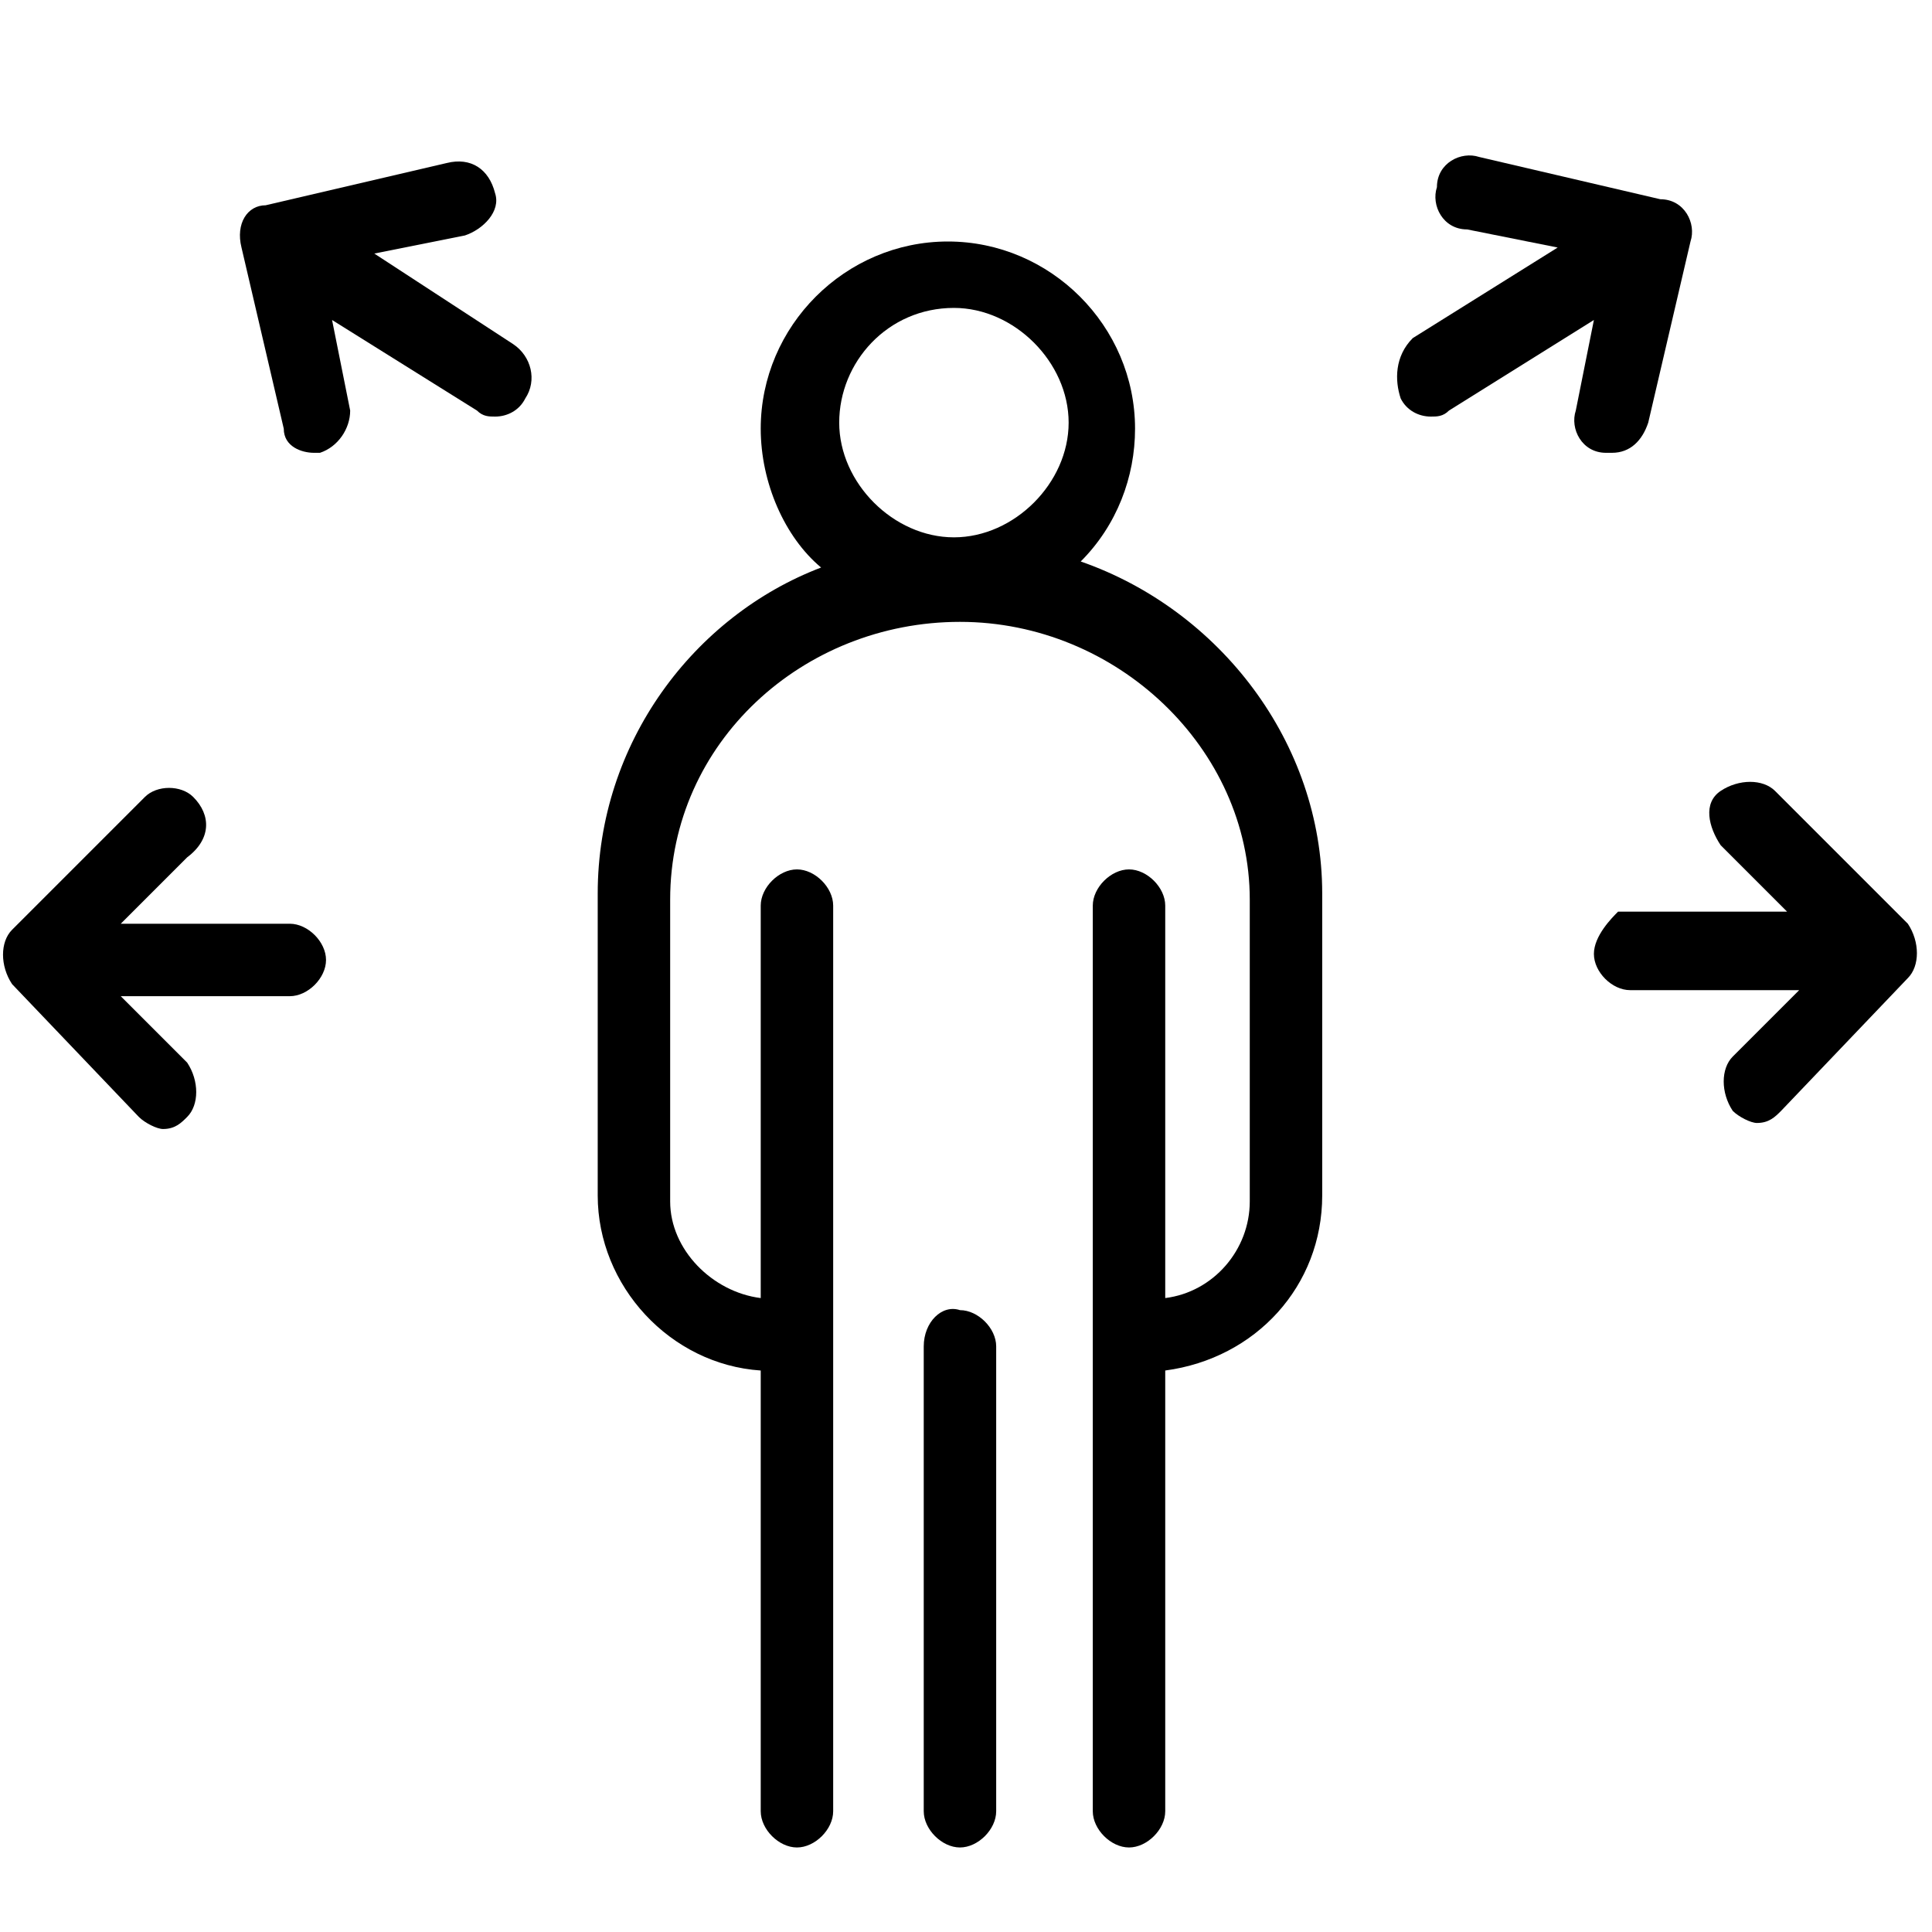
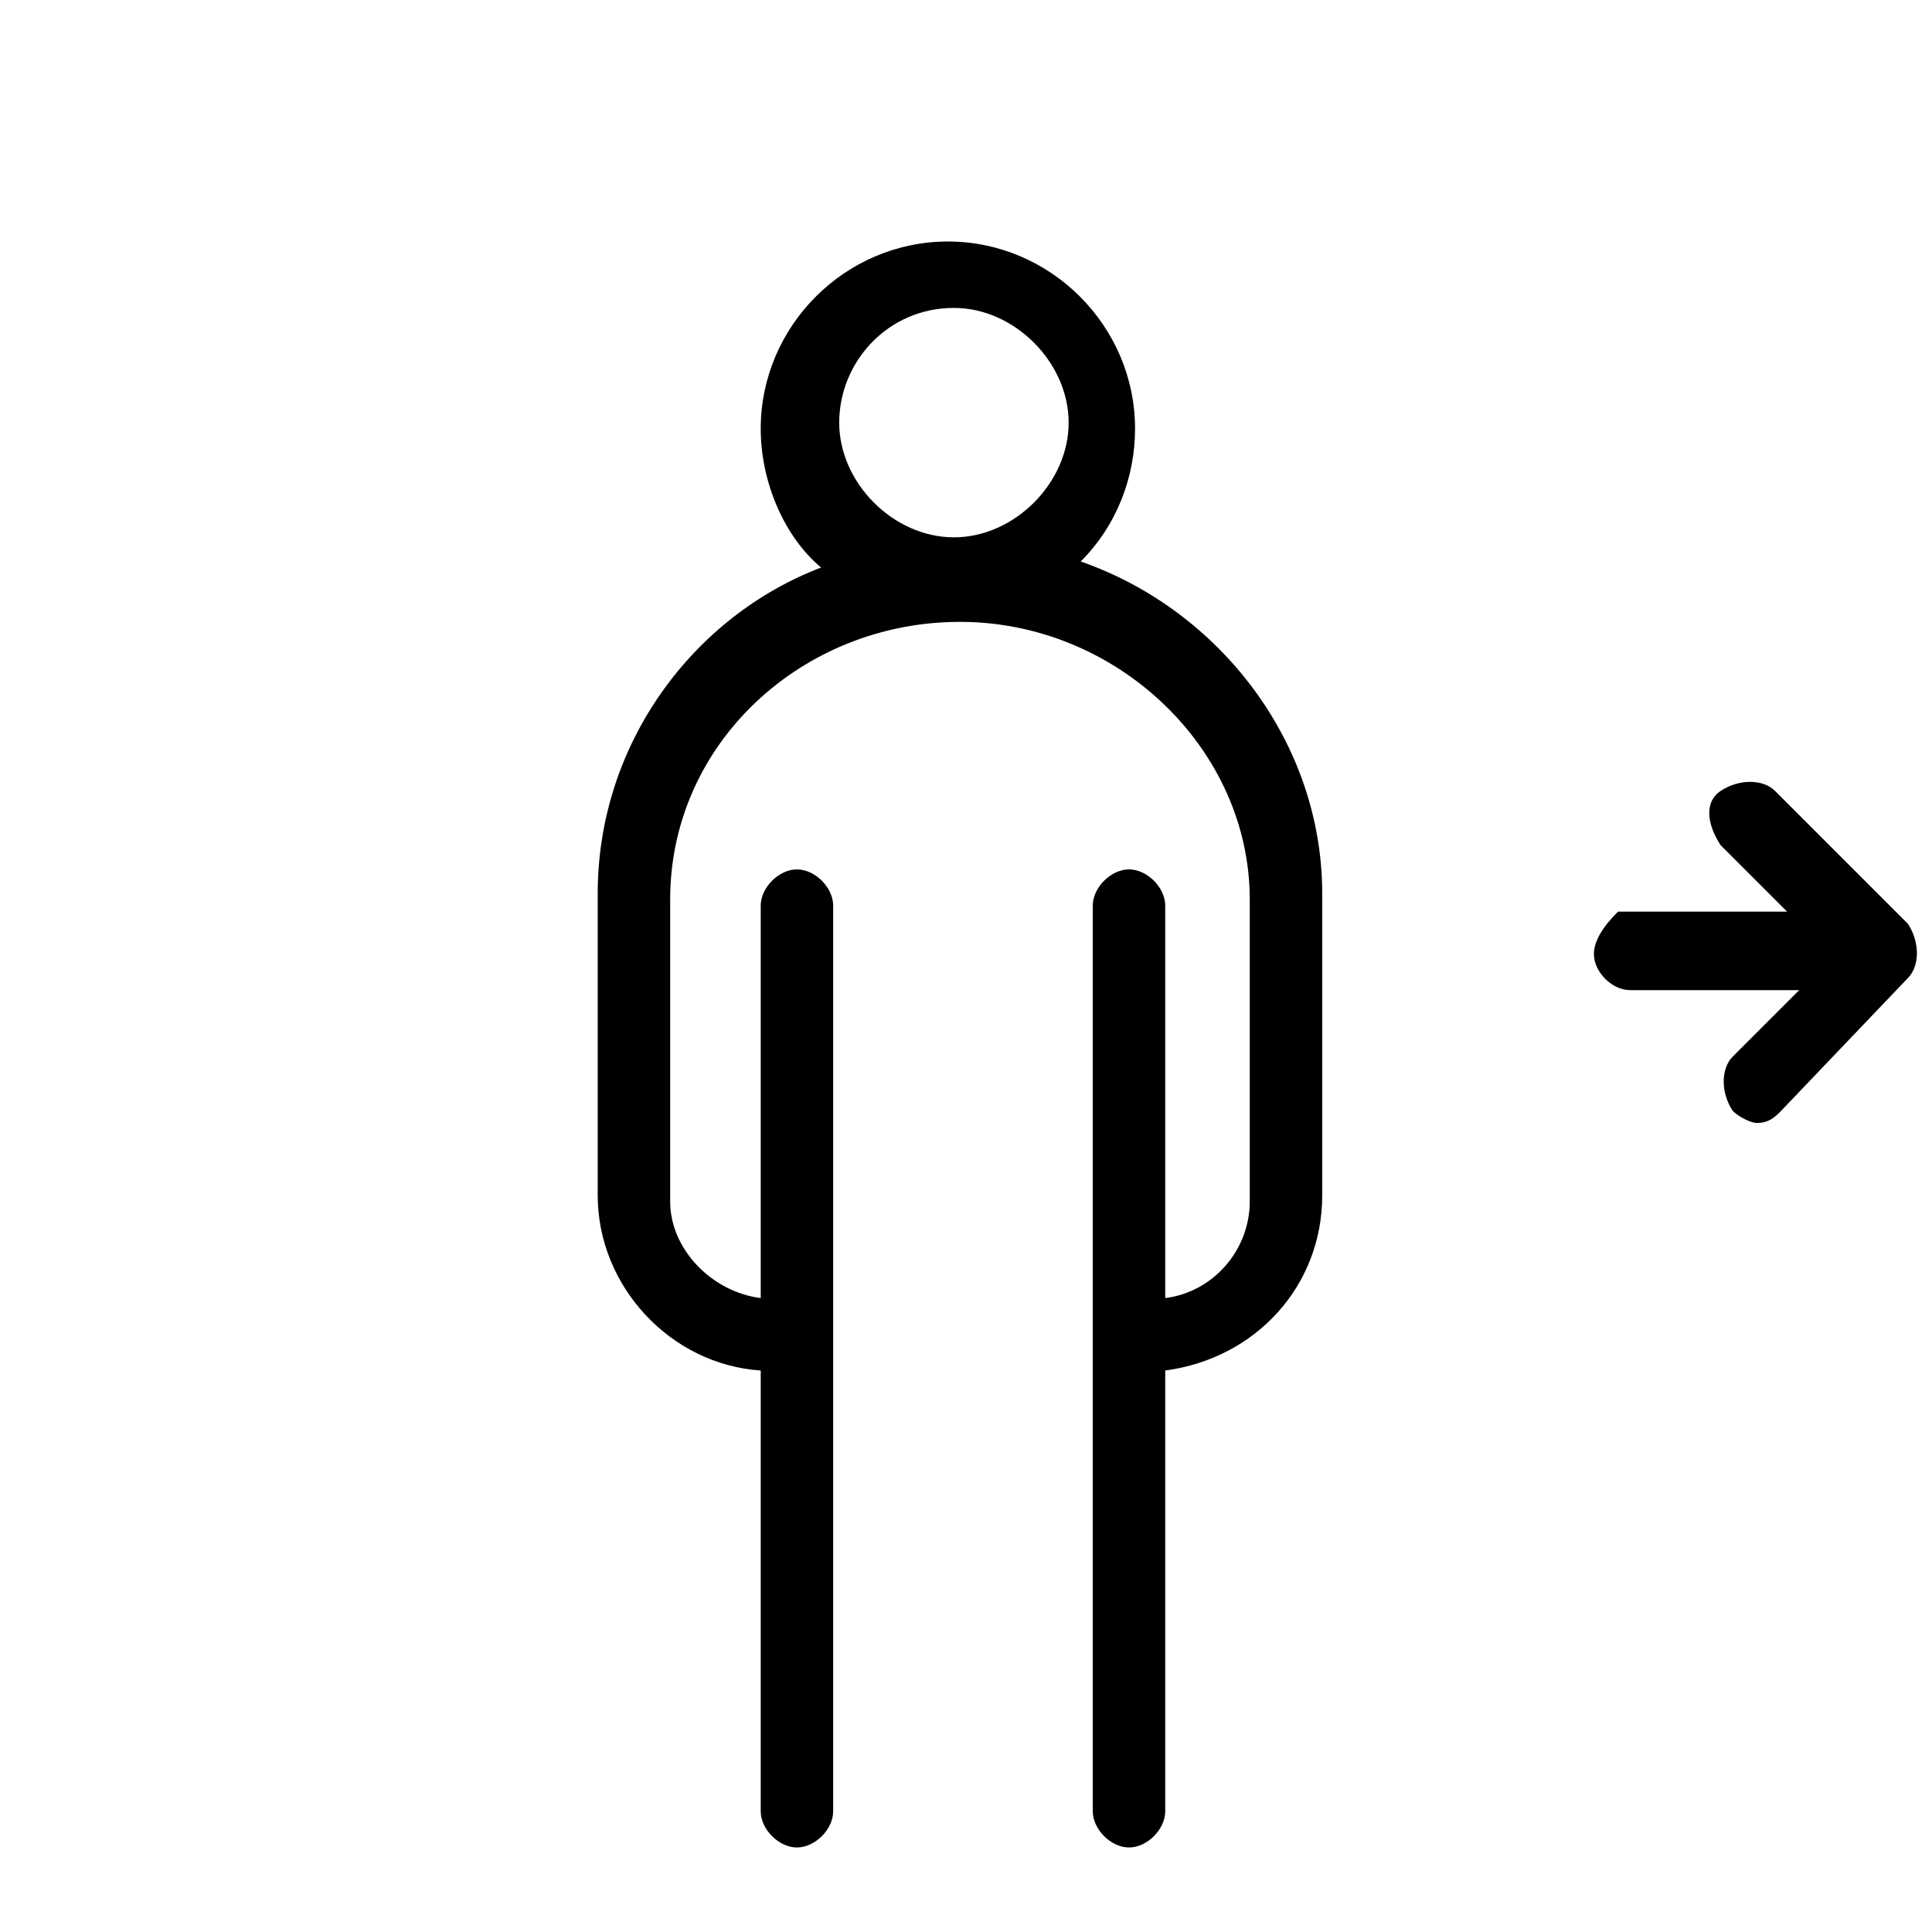
<svg xmlns="http://www.w3.org/2000/svg" version="1.1" id="Layer_1" width="32" height="32" x="0px" y="0px" viewBox="0 0 32 32" style="enable-background:new 0 0 32 32;" xml:space="preserve">
-   <path d="M15.3,22.3V30c0,0.3,0.3,0.6,0.6,0.6c0.3,0,0.6-0.3,0.6-0.6v-7.7c0-0.3-0.3-0.6-0.6-0.6C15.6,21.6,15.3,21.9,15.3,22.3" />
  <path d="M15.8,5.1c1,0,1.9,0.9,1.9,1.9s-0.9,1.9-1.9,1.9c-1,0-1.9-0.9-1.9-1.9S14.7,5.1,15.8,5.1 M9.9,14.8v5c0,1.5,1.2,2.8,2.7,2.9  V30c0,0.3,0.3,0.6,0.6,0.6s0.6-0.3,0.6-0.6V15c0-0.3-0.3-0.6-0.6-0.6s-0.6,0.3-0.6,0.6v6.5c-0.8-0.1-1.5-0.8-1.5-1.6v-5  c0-2.6,2.2-4.6,4.8-4.6c2.6,0,4.8,2.1,4.8,4.6v5c0,0.8-0.6,1.5-1.4,1.6V15c0-0.3-0.3-0.6-0.6-0.6c-0.3,0-0.6,0.3-0.6,0.6v15  c0,0.3,0.3,0.6,0.6,0.6c0.3,0,0.6-0.3,0.6-0.6v-7.3c1.5-0.2,2.6-1.4,2.6-2.9v-5c0-2.5-1.7-4.7-4-5.5c0.6-0.6,0.9-1.4,0.9-2.2  c0-1.7-1.4-3.1-3.1-3.1c-1.7,0-3.1,1.4-3.1,3.1c0,0.9,0.4,1.8,1,2.3C11.5,10.2,9.9,12.3,9.9,14.8" />
-   <path d="M23.2,6.6c0.1,0.2,0.3,0.3,0.5,0.3c0.1,0,0.2,0,0.3-0.1l2.4-1.5l-0.3,1.5c-0.1,0.3,0.1,0.7,0.5,0.7c0,0,0.1,0,0.1,0  c0.3,0,0.5-0.2,0.6-0.5l0.7-3c0.1-0.3-0.1-0.7-0.5-0.7l-3-0.7c-0.3-0.1-0.7,0.1-0.7,0.5c-0.1,0.3,0.1,0.7,0.5,0.7l1.5,0.3l-2.4,1.5  C23.1,5.9,23.1,6.3,23.2,6.6" />
  <path d="M26.4,15.8c0,0.3,0.3,0.6,0.6,0.6h0l2.8,0l-1.1,1.1c-0.2,0.2-0.2,0.6,0,0.9c0.1,0.1,0.3,0.2,0.4,0.2c0.2,0,0.3-0.1,0.4-0.2  l2.1-2.2c0.2-0.2,0.2-0.6,0-0.9l-2.2-2.2c-0.2-0.2-0.6-0.2-0.9,0s-0.2,0.6,0,0.9l1.1,1.1l-2.8,0C26.7,15.2,26.4,15.5,26.4,15.8" />
-   <path d="M8.2,3.2C8.1,2.8,7.8,2.6,7.4,2.7l-3,0.7C4.1,3.4,3.9,3.7,4,4.1l0.7,3C4.7,7.4,5,7.5,5.2,7.5c0,0,0.1,0,0.1,0  c0.3-0.1,0.5-0.4,0.5-0.7L5.5,5.3l2.4,1.5C8,6.9,8.1,6.9,8.2,6.9c0.2,0,0.4-0.1,0.5-0.3c0.2-0.3,0.1-0.7-0.2-0.9L6.2,4.2l1.5-0.3  C8,3.8,8.3,3.5,8.2,3.2" />
-   <path d="M3.2,13.2C3,13,2.6,13,2.4,13.2l-2.2,2.2c-0.2,0.2-0.2,0.6,0,0.9l2.1,2.2c0.1,0.1,0.3,0.2,0.4,0.2c0.2,0,0.3-0.1,0.4-0.2  c0.2-0.2,0.2-0.6,0-0.9l-1.1-1.1l2.8,0h0c0.3,0,0.6-0.3,0.6-0.6c0-0.3-0.3-0.6-0.6-0.6l-2.8,0l1.1-1.1C3.5,13.9,3.5,13.5,3.2,13.2" />
</svg>